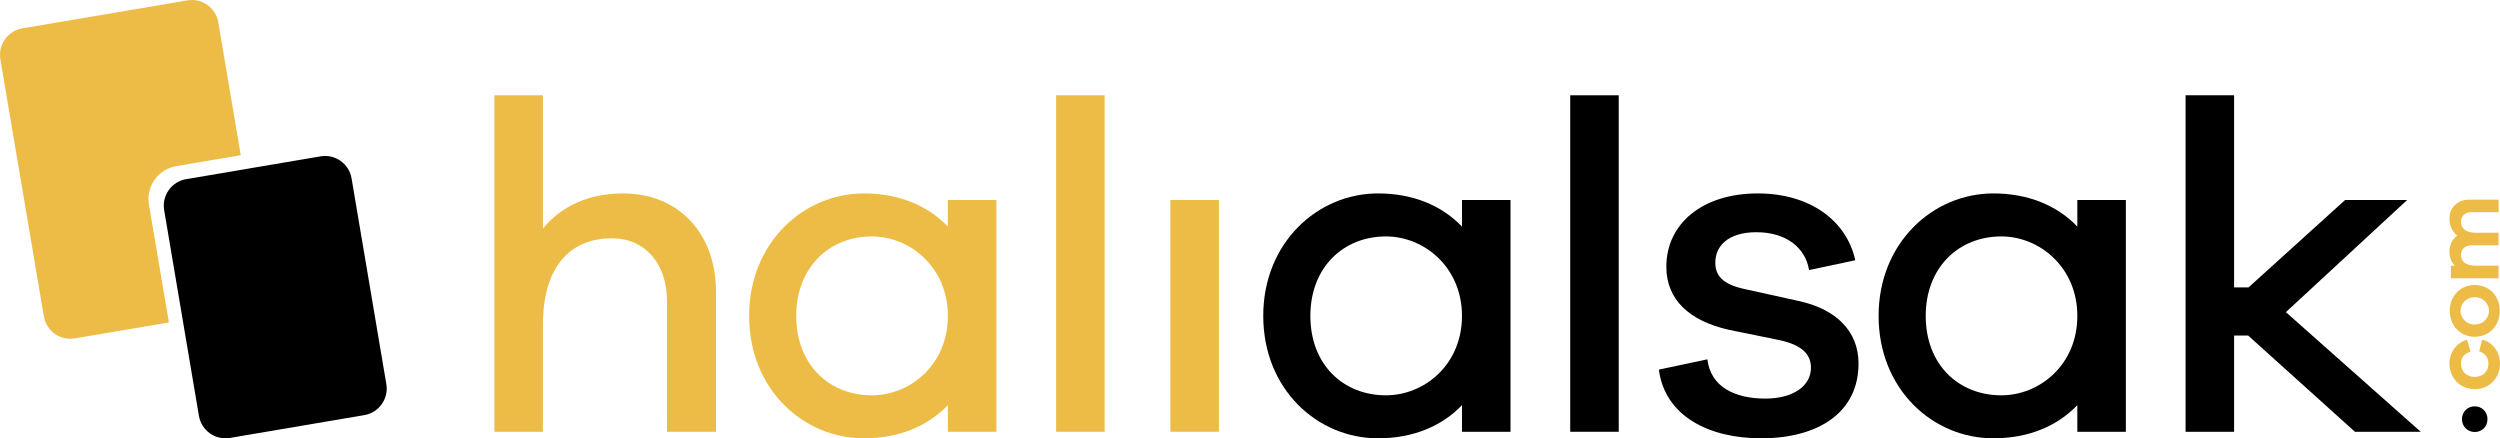
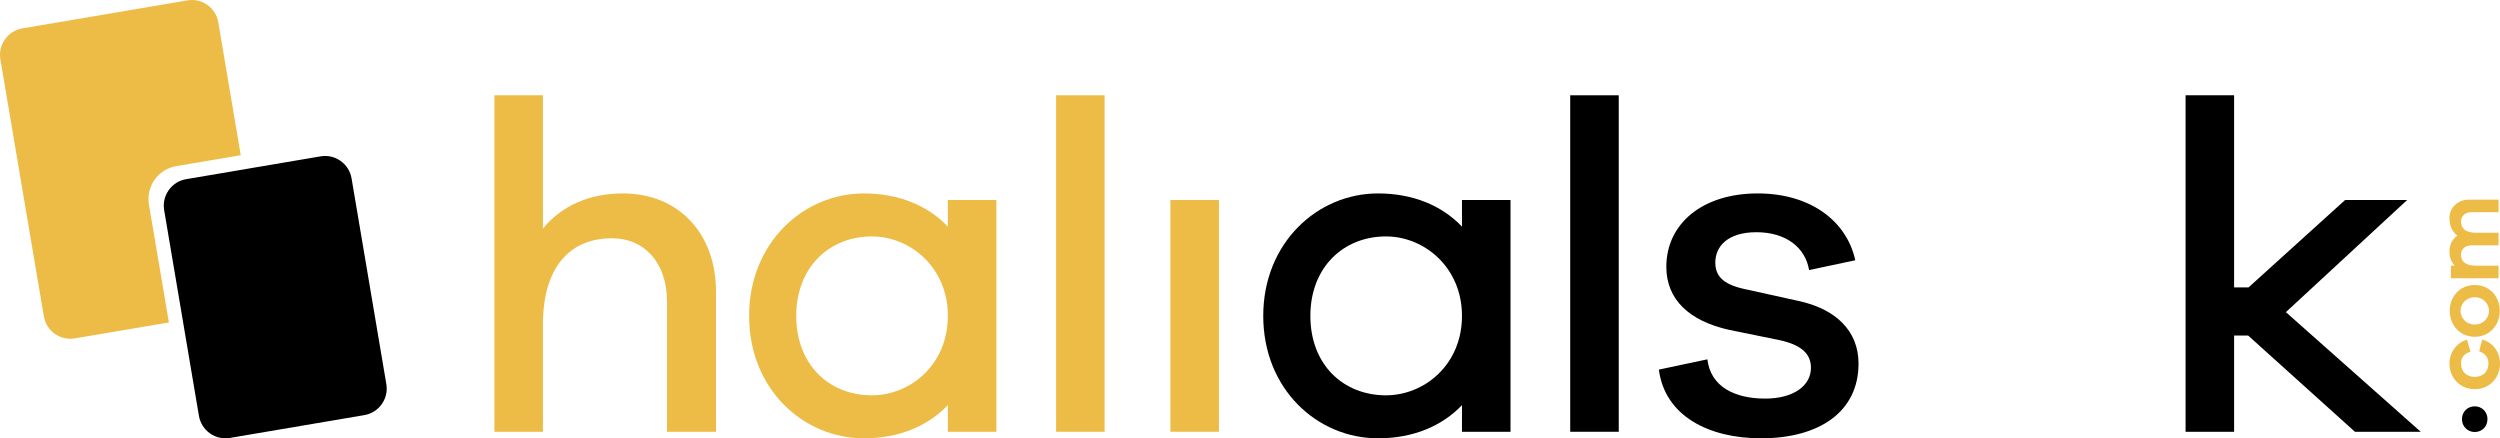
<svg xmlns="http://www.w3.org/2000/svg" xmlns:xlink="http://www.w3.org/1999/xlink" width="308px" height="54px" viewBox="0 0 308 54" version="1.1">
  <defs>
    <path d="M0 0L29.661 0L29.661 41.736L0 41.736L0 0Z" transform="matrix(1 0 0 1 5.1370798E-17 0)" id="path_1" />
    <path d="M0 0L27.466 0L27.466 34.786L0 34.786L0 0Z" id="path_2" />
    <path d="M0 0L30.462 0L30.462 30.17L0 30.17L0 0Z" id="path_3" />
    <path d="M0 54L308 54L308 0L0 0L0 54Z" id="path_4" />
    <clipPath id="mask_1">
      <use xlink:href="#path_1" />
    </clipPath>
    <clipPath id="mask_2">
      <use xlink:href="#path_2" />
    </clipPath>
    <clipPath id="mask_3">
      <use xlink:href="#path_3" />
    </clipPath>
    <clipPath id="mask_4">
      <use xlink:href="#path_4" />
    </clipPath>
  </defs>
  <g id="Group-25">
    <g id="Group-3" transform="translate(1.5569969E-05 0)">
      <path d="M0 0L29.661 0L29.661 41.736L0 41.736L0 0Z" transform="matrix(1 0 0 1 5.1370798E-17 0)" id="Clip-2" fill="none" fill-rule="evenodd" stroke="none" />
      <g clip-path="url(#mask_1)">
        <path d="M18.349 25.205L20.808 39.725L9.212 41.69C8.344 41.833 7.467 41.637 6.747 41.123C6.028 40.609 5.552 39.852 5.404 38.978L0.047 7.316C-0.101 6.442 0.1 5.562 0.613 4.842C1.126 4.121 1.888 3.645 2.755 3.496L23.088 0.048C23.273 0.016 23.458 0 23.643 0C24.325 0 24.986 0.212 25.552 0.609C26.271 1.123 26.747 1.886 26.895 2.76L29.661 19.118L21.707 20.469C19.476 20.845 17.974 22.969 18.349 25.205" transform="translate(5.1370798E-17 -5.2973377E-05)" id="Fill-1" fill="#EDBC46" fill-rule="evenodd" stroke="none" />
      </g>
    </g>
    <g id="Group-6" transform="translate(20.178 19.214)">
      <path d="M0 0L27.466 0L27.466 34.786L0 34.786L0 0Z" id="Clip-5" fill="none" fill-rule="evenodd" stroke="none" />
      <g clip-path="url(#mask_2)">
        <path d="M24.711 31.927L8.144 34.74C6.346 35.042 4.638 33.823 4.331 32.028L2.633 21.984L2.565 21.592L2.501 21.2L0.047 6.68C-0.101 5.806 0.1 4.926 0.613 4.206C1.121 3.486 1.882 3.009 2.755 2.86L10.708 1.51L11.1 1.441L11.491 1.377L19.323 0.048C20.19 -0.101 21.068 0.101 21.787 0.614C22.506 1.128 22.987 1.886 23.135 2.76L27.419 28.108C27.725 29.909 26.509 31.62 24.711 31.927" id="Fill-4" fill="#000000" fill-rule="evenodd" stroke="none" />
      </g>
    </g>
    <path d="M1.572 0C2.434 0 3.144 0.651 3.144 1.575C3.144 2.529 2.434 3.165 1.572 3.165C0.711 3.165 0 2.499 0 1.575C0 0.651 0.711 0 1.572 0" transform="translate(303.313 50.059)" id="Fill-7" fill="#000000" fill-rule="evenodd" stroke="none" />
    <path d="M27.301 24.181L27.301 41.454L21.266 41.454L21.266 25.39C21.266 20.727 18.564 17.617 14.484 17.617C9.369 17.617 5.978 21.072 5.978 28.269L5.978 41.454L0 41.454L0 0L5.978 0L5.978 16.409C8.276 13.645 11.61 12.091 15.863 12.091C22.703 12.091 27.301 17.041 27.301 24.181" transform="translate(60.91 11.74)" id="Fill-9" fill="#EDBC46" fill-rule="evenodd" stroke="none" />
    <g id="Group-13" transform="translate(92.292 23.83)">
      <path d="M0 0L30.462 0L30.462 30.17L0 30.17L0 0Z" id="Clip-12" fill="none" fill-rule="evenodd" stroke="none" />
      <g clip-path="url(#mask_3)">
        <path d="M24.485 15.085C24.485 9.097 19.829 5.297 15.116 5.297C9.886 5.297 5.805 9.097 5.805 15.085C5.805 21.131 9.886 24.873 15.116 24.873C19.829 24.873 24.485 21.131 24.485 15.085L24.485 15.085ZM30.462 29.364L24.485 29.364L24.485 26.082C22.013 28.673 18.45 30.17 14.139 30.17C6.668 30.17 0 24.124 0 15.085C0 6.103 6.668 0 14.139 0C18.45 0 22.013 1.498 24.485 4.088L24.485 0.806L30.462 0.806L30.462 29.364Z" id="Fill-11" fill="#EDBC46" fill-rule="evenodd" stroke="none" />
      </g>
    </g>
    <path d="M0 54L308 54L308 0L0 0L0 54Z" id="Clip-15" fill="none" fill-rule="evenodd" stroke="none" />
    <g clip-path="url(#mask_4)">
      <path d="M0 41.454L5.978 41.454L5.978 0L0 0L0 41.454Z" transform="translate(130.112 11.74)" id="Fill-14" fill="#EDBC46" fill-rule="evenodd" stroke="none" />
      <path d="M0 28.557L5.978 28.557L5.978 0L0 0L0 28.557Z" transform="translate(144.193 24.636)" id="Fill-16" fill="#EDBC46" fill-rule="evenodd" stroke="none" />
      <path d="M24.484 15.085C24.484 9.097 19.829 5.297 15.115 5.297C9.886 5.297 5.805 9.097 5.805 15.085C5.805 21.131 9.886 24.873 15.115 24.873C19.829 24.873 24.484 21.131 24.484 15.085L24.484 15.085ZM30.462 29.364L24.484 29.364L24.484 26.082C22.013 28.673 18.45 30.17 14.139 30.17C6.667 30.17 0 24.124 0 15.085C0 6.103 6.667 0 14.139 0C18.45 0 22.013 1.498 24.484 4.088L24.484 0.806L30.462 0.806L30.462 29.364Z" transform="translate(155.632 23.83)" id="Fill-17" fill="#000000" fill-rule="evenodd" stroke="none" />
      <path d="M0 41.454L5.978 41.454L5.978 0L0 0L0 41.454Z" transform="translate(193.451 11.74)" id="Fill-18" fill="#000000" fill-rule="evenodd" stroke="none" />
      <path d="M5.977 20.439C6.38 23.836 9.368 25.276 13.105 25.276C16.552 25.276 18.737 23.721 18.737 21.476C18.737 19.748 17.53 18.655 14.886 18.079L8.679 16.812C3.736 15.718 0.92 13.07 0.92 9.039C0.92 3.742 5.345 0 12.184 0C18.737 0 23.162 3.454 24.197 8.233L18.507 9.443C18.047 6.678 15.691 4.779 12.012 4.779C8.506 4.779 6.954 6.506 6.954 8.521C6.954 10.133 7.874 11.169 10.403 11.745L17.185 13.242C21.783 14.221 24.599 16.927 24.599 20.958C24.599 26.945 19.714 30.169 12.587 30.169C6.208 30.169 0.747 27.463 0 21.706L5.977 20.439Z" transform="translate(204.372 23.83)" id="Fill-19" fill="#000000" fill-rule="evenodd" stroke="none" />
-       <path d="M24.485 15.085C24.485 9.097 19.829 5.297 15.117 5.297C9.887 5.297 5.806 9.097 5.806 15.085C5.806 21.131 9.887 24.873 15.117 24.873C19.829 24.873 24.485 21.131 24.485 15.085L24.485 15.085ZM30.462 29.364L24.485 29.364L24.485 26.082C22.014 28.673 18.45 30.17 14.14 30.17C6.668 30.17 0 24.124 0 15.085C0 6.103 6.668 0 14.14 0C18.45 0 22.014 1.498 24.485 4.088L24.485 0.806L30.462 0.806L30.462 29.364Z" transform="translate(231.443 23.83)" id="Fill-20" fill="#000000" fill-rule="evenodd" stroke="none" />
      <path d="M20.863 41.454L7.702 29.594L5.977 29.594L5.977 41.454L0 41.454L0 0L5.977 0L5.977 23.664L7.76 23.664L19.657 12.897L27.301 12.897L12.357 26.715L28.968 41.454L20.863 41.454Z" transform="translate(269.264 11.74)" id="Fill-21" fill="#000000" fill-rule="evenodd" stroke="none" />
      <path d="M3.662 1.439L4.027 0C5.37 0.331 6.229 1.545 6.229 2.949C6.229 4.671 4.969 6.099 3.12 6.099C1.272 6.099 0 4.671 0 2.949C0 1.581 0.848 0.389 2.167 0L2.591 1.498C1.766 1.711 1.425 2.265 1.425 2.949C1.425 3.928 2.119 4.589 3.12 4.589C4.133 4.589 4.804 3.928 4.804 2.949C4.804 2.265 4.474 1.711 3.662 1.439" transform="translate(301.771 41.845)" id="Fill-22" fill="#EDBC46" fill-rule="evenodd" stroke="none" />
      <path d="M3.085 1.51C1.99 1.51 1.33 2.359 1.33 3.173C1.33 4.022 1.99 4.871 3.085 4.871C4.18 4.871 4.84 4.022 4.84 3.173C4.84 2.359 4.18 1.51 3.085 1.51M3.085 0C4.934 0 6.17 1.451 6.17 3.173C6.17 4.931 4.934 6.382 3.085 6.382C1.236 6.382 0 4.931 0 3.173C0 1.451 1.236 0 3.085 0" transform="translate(301.806 35.11)" id="Fill-23" fill="#EDBC46" fill-rule="evenodd" stroke="none" />
      <path d="M2.379 0L6.053 0L6.053 1.545L2.696 1.545C1.907 1.545 1.425 2.053 1.425 2.701C1.425 3.527 1.99 4.07 3.226 4.07L6.053 4.07L6.053 5.627L2.696 5.627C1.907 5.627 1.425 6.134 1.425 6.783C1.425 7.609 1.99 8.128 3.226 8.128L6.053 8.128L6.053 9.685L0.177 9.685L0.177 8.128L0.659 8.128C0.247 7.715 0 7.137 0 6.37C0 5.58 0.342 4.86 0.966 4.435C0.365 3.952 0 3.232 0 2.288C0 1.062 0.942 0 2.379 0" transform="translate(301.771 24.599)" id="Fill-24" fill="#EDBC46" fill-rule="evenodd" stroke="none" />
    </g>
  </g>
</svg>